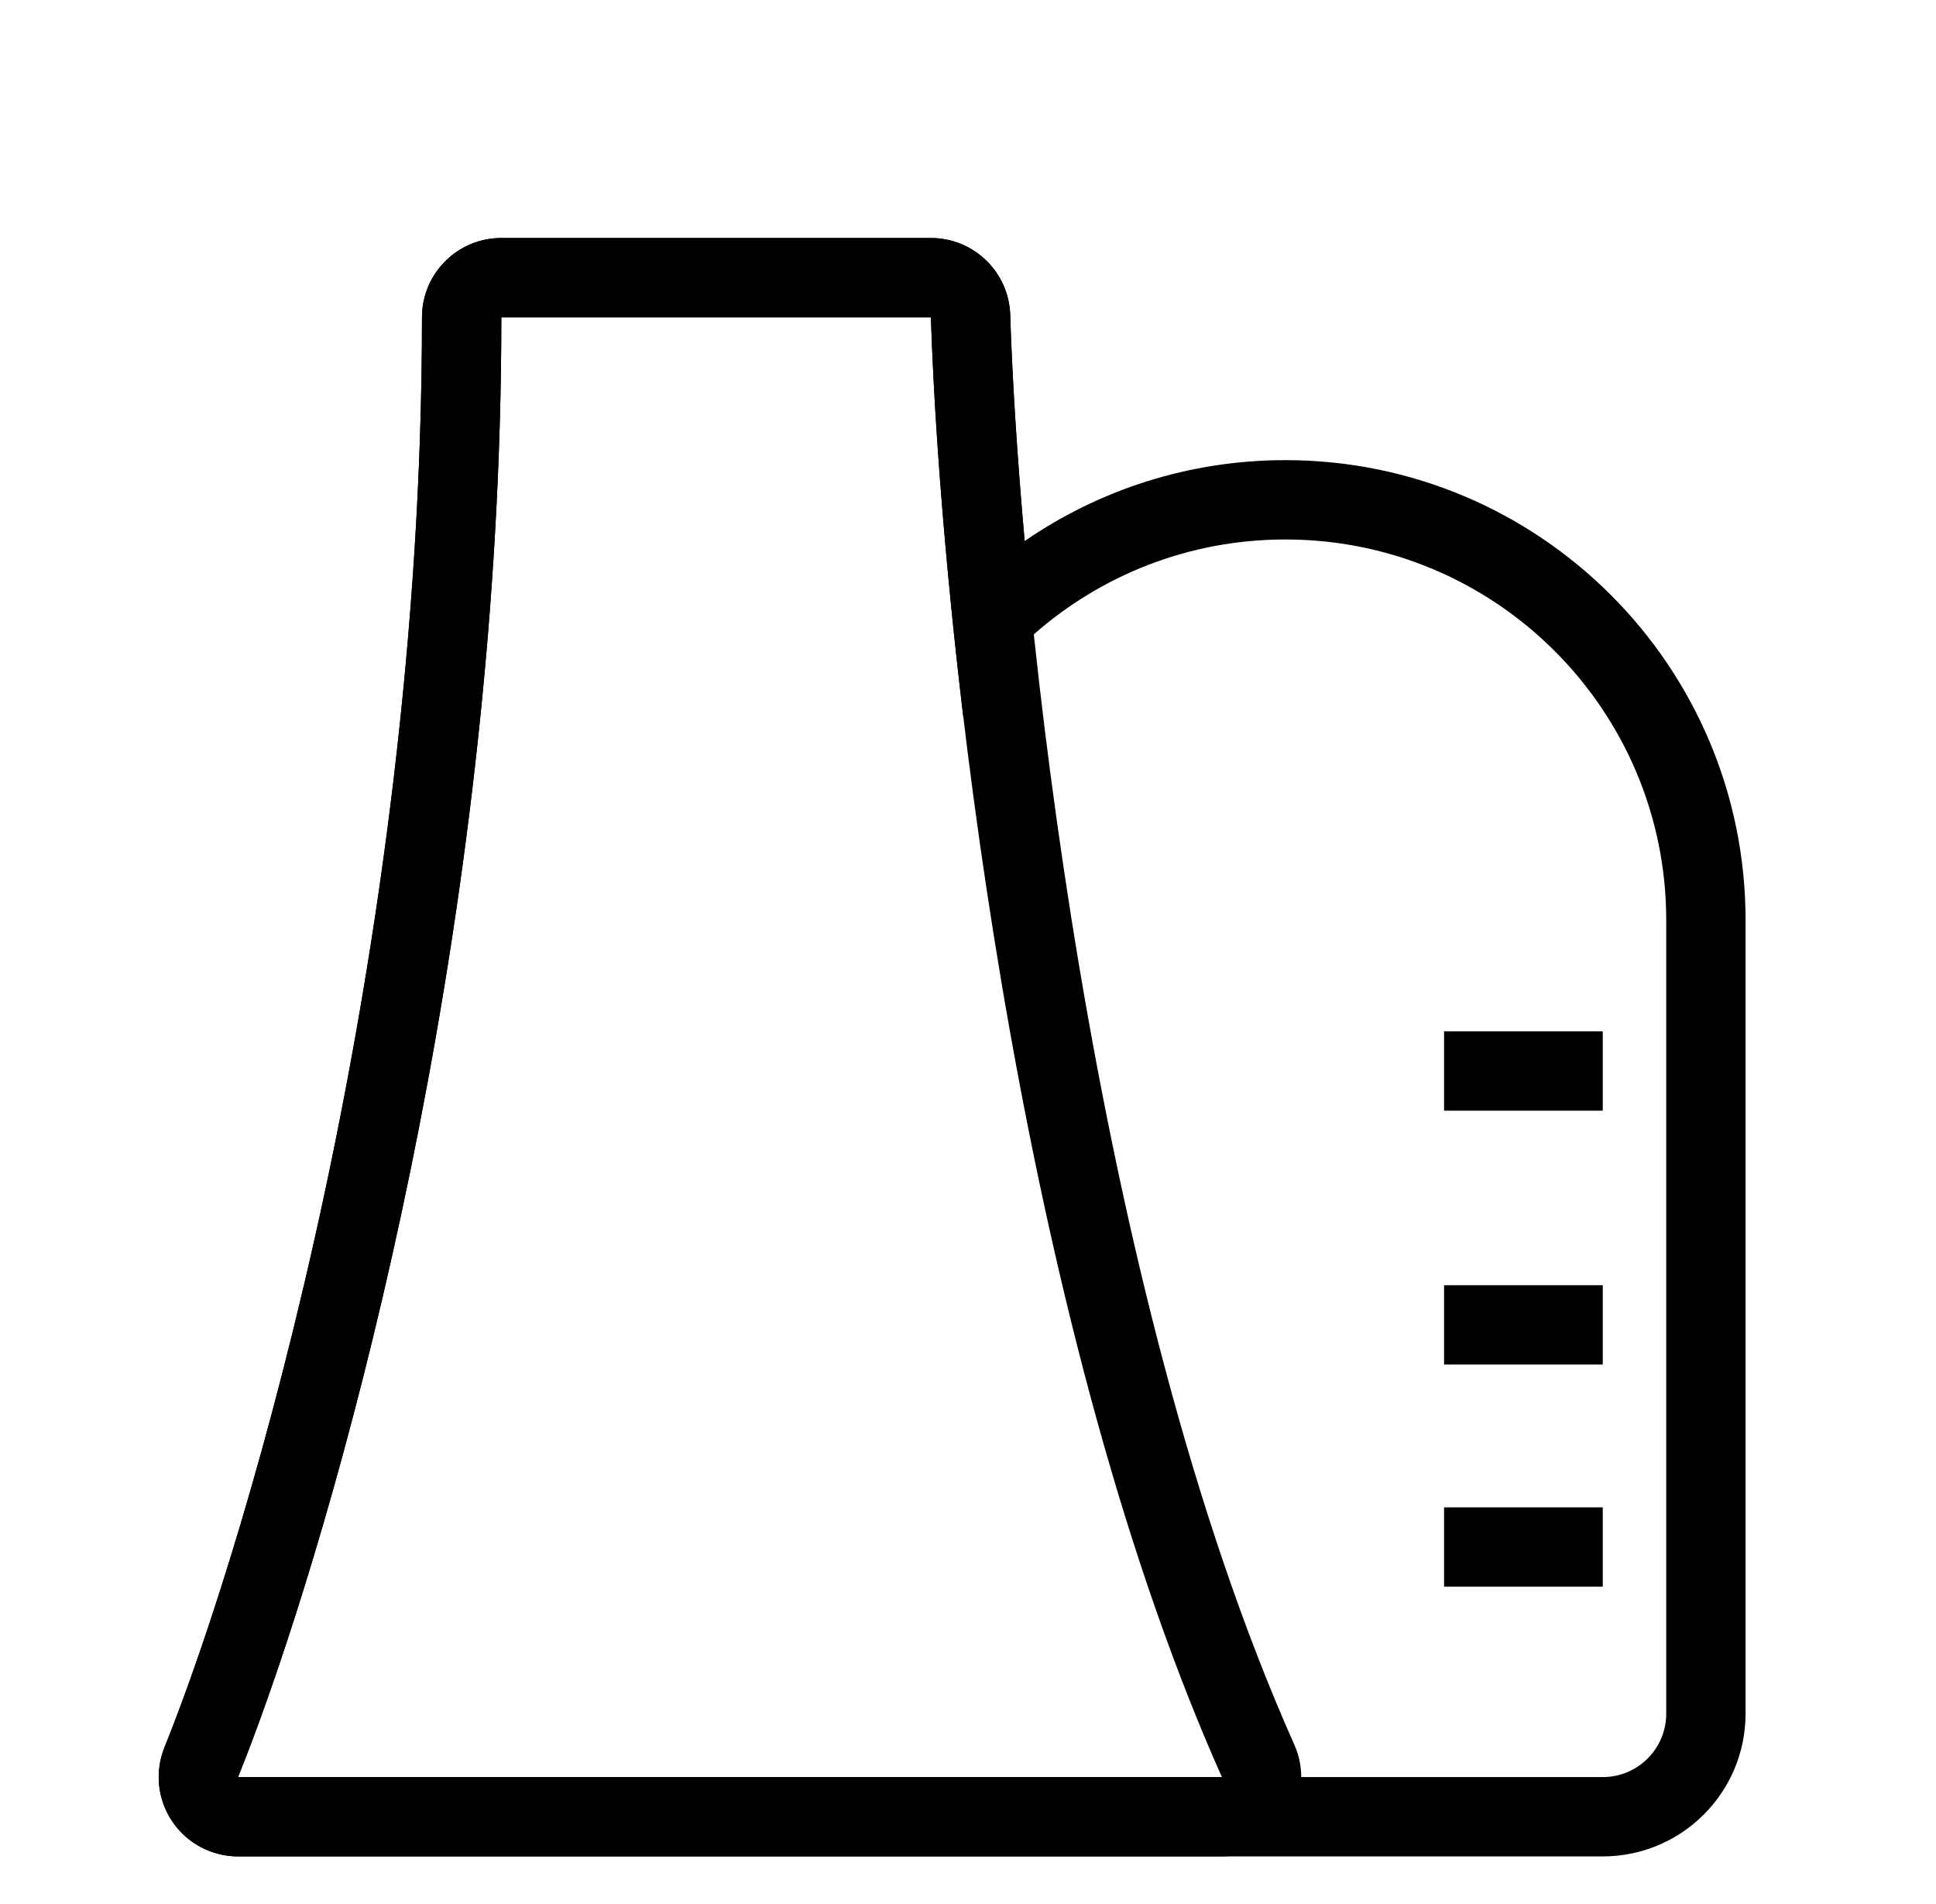
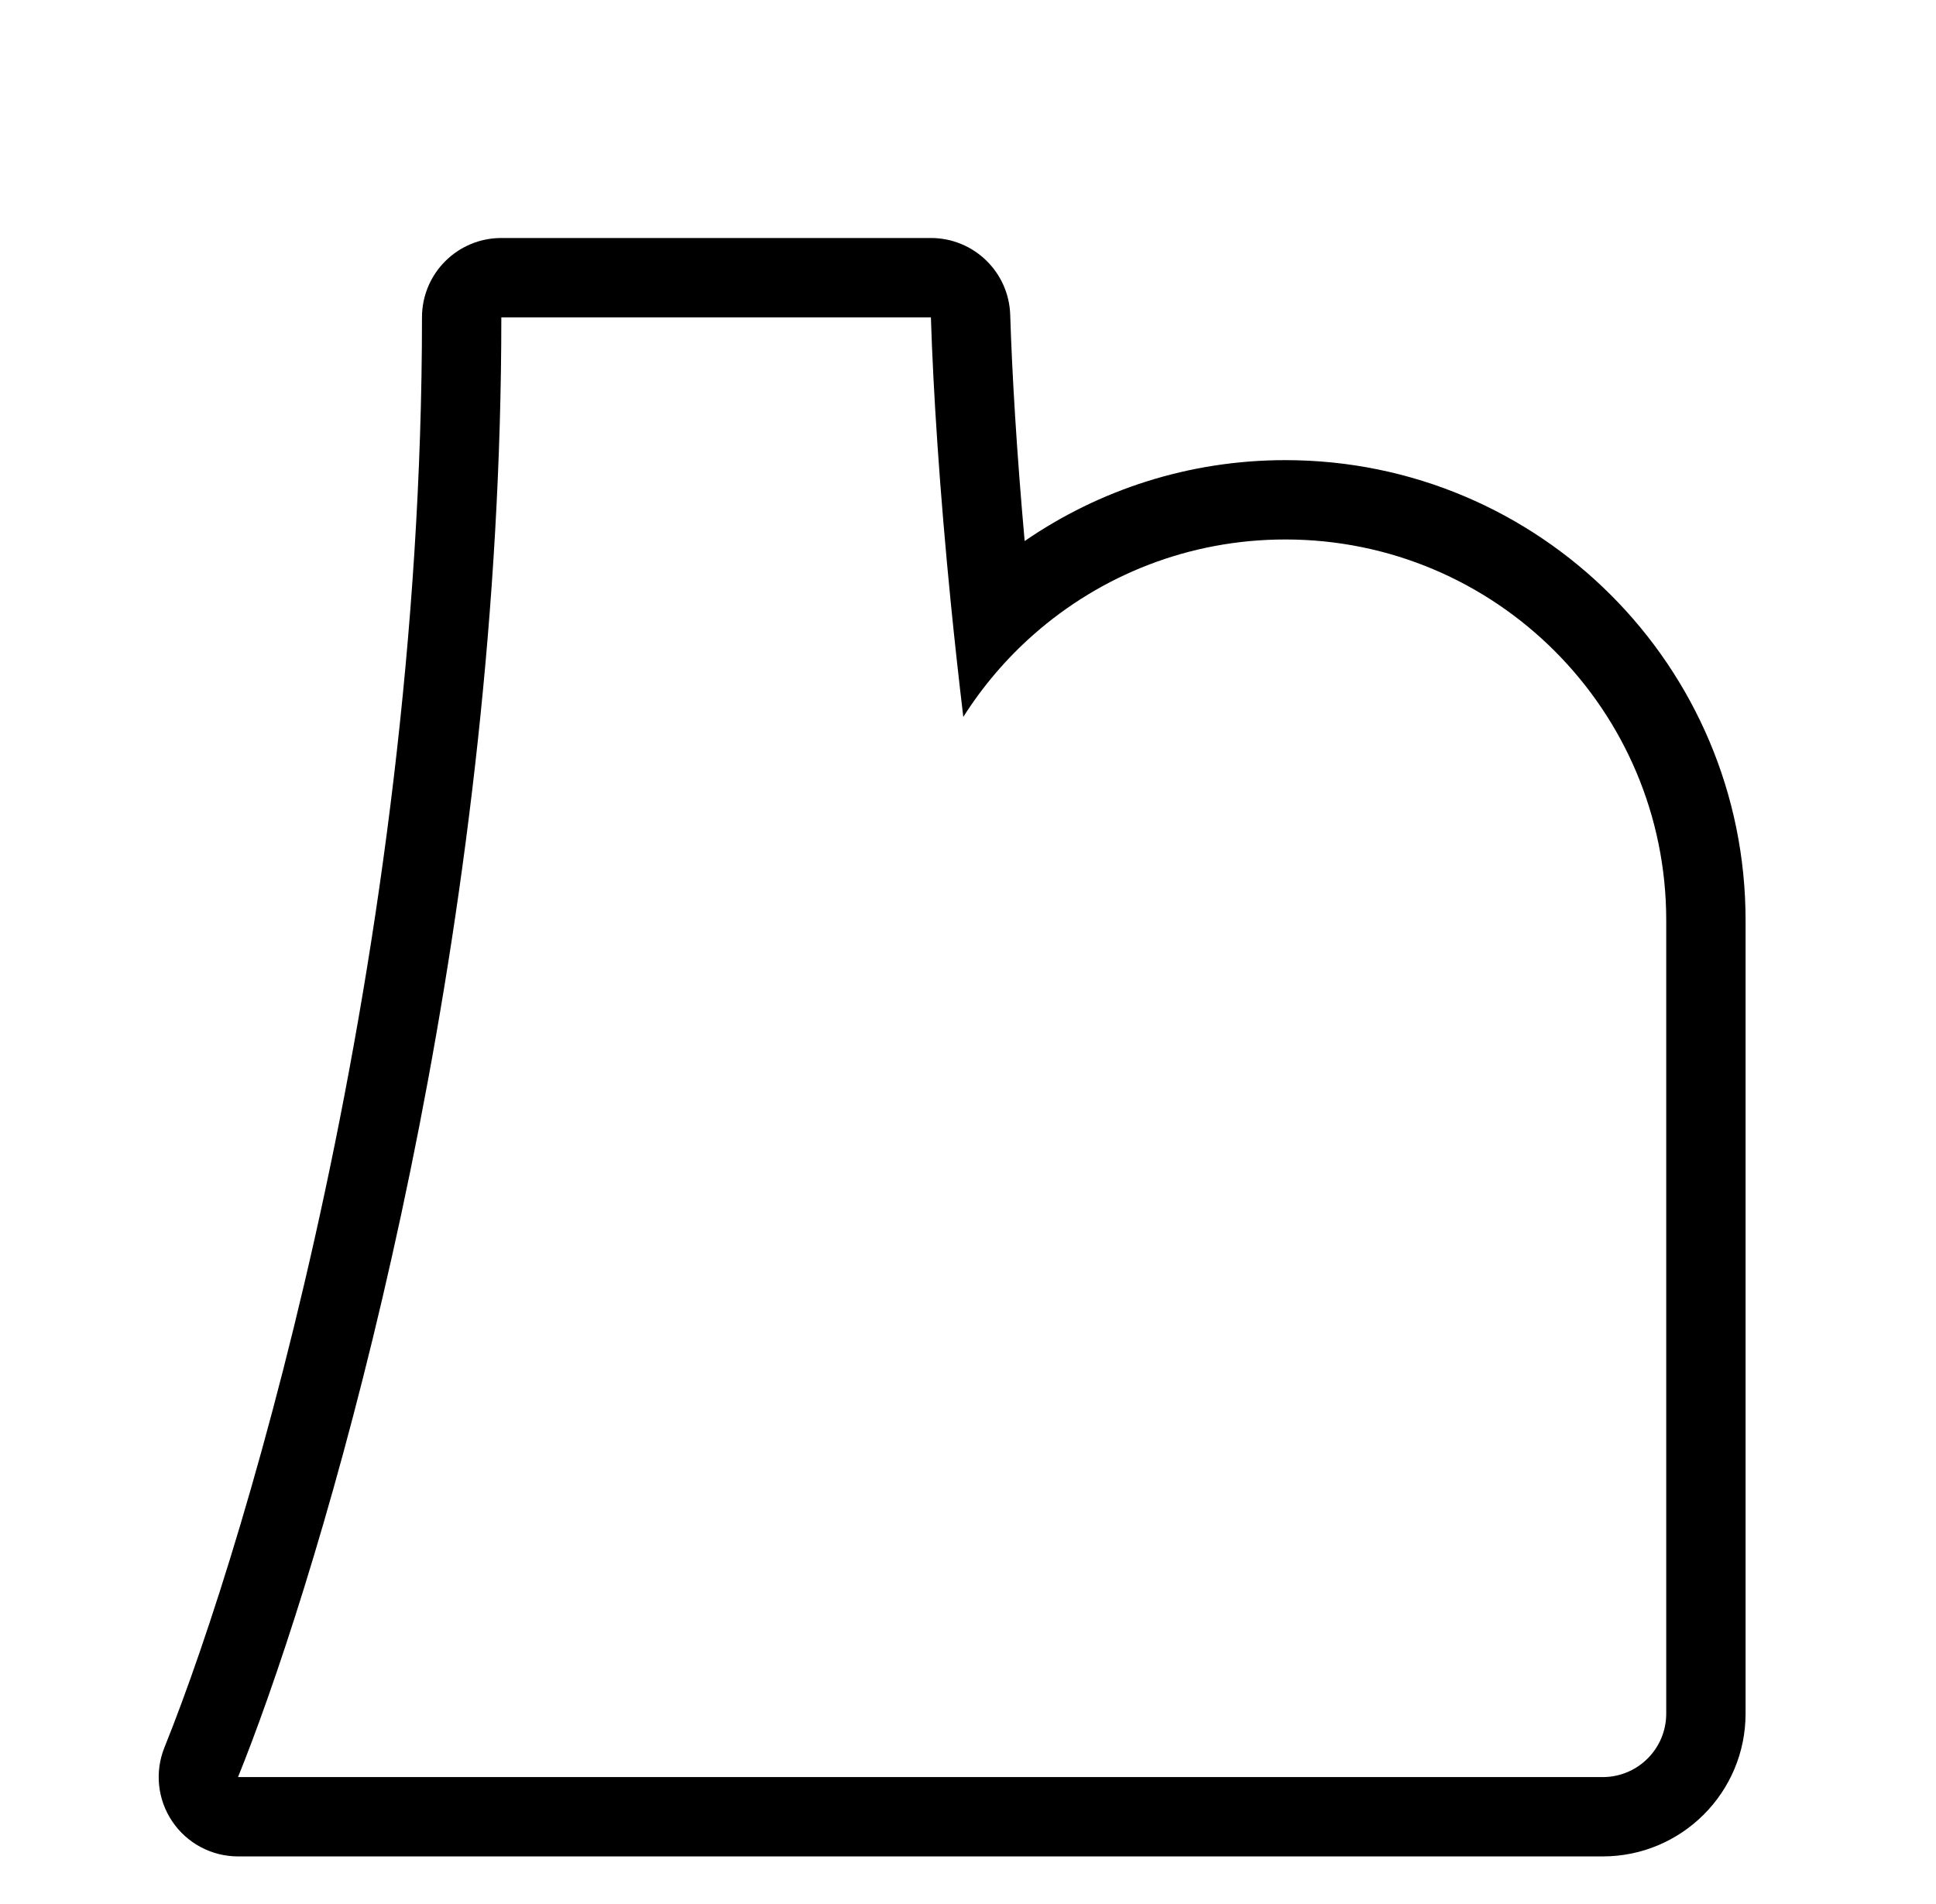
<svg xmlns="http://www.w3.org/2000/svg" width="61" height="60" viewBox="0 0 61 60" fill="none">
  <path fill-rule="evenodd" clip-rule="evenodd" d="M13.296 10C13.296 8.619 14.415 7.5 15.796 7.5H29.331C30.681 7.5 31.787 8.571 31.83 9.92C31.889 11.788 32.033 14.226 32.285 17.05C34.62 15.443 37.449 14.5 40.5 14.5C48.508 14.5 55 20.992 55 29V54C55 56.485 52.985 58.5 50.5 58.5H7.5C6.669 58.5 5.892 58.087 5.428 57.398C4.963 56.709 4.871 55.835 5.182 55.064C7.851 48.45 13.296 29.977 13.296 10ZM32.574 19.99C31.715 20.746 30.966 21.622 30.352 22.592C30.205 21.366 30.076 20.178 29.962 19.04C29.602 15.423 29.404 12.303 29.331 10H15.796C15.796 28.25 11.351 45.242 8.438 53.5C8.102 54.454 7.786 55.291 7.5 56H50.5C51.605 56 52.5 55.105 52.5 54V29C52.5 22.373 47.127 17 40.5 17C37.462 17 34.688 18.129 32.574 19.99Z" fill="black" />
-   <path fill-rule="evenodd" clip-rule="evenodd" d="M50.5 35H45.5V32.5H50.5V35Z" fill="black" />
-   <path fill-rule="evenodd" clip-rule="evenodd" d="M50.5 43H45.5V40.5H50.5V43Z" fill="black" />
-   <path fill-rule="evenodd" clip-rule="evenodd" d="M50.5 50H45.5V47.5H50.5V50Z" fill="black" />
-   <path fill-rule="evenodd" clip-rule="evenodd" d="M5.428 57.398C4.963 56.709 4.871 55.835 5.182 55.064C7.851 48.45 13.296 29.977 13.296 10C13.296 8.619 14.415 7.5 15.796 7.5H29.331C30.681 7.5 31.787 8.571 31.83 9.92C32.118 18.963 34.348 40.557 40.783 54.981C41.128 55.755 41.058 56.65 40.597 57.361C40.136 58.071 39.347 58.5 38.5 58.5H7.5C6.669 58.5 5.892 58.087 5.428 57.398ZM7.5 56H38.5C38.137 55.187 37.788 54.352 37.451 53.5C31.624 38.758 29.606 18.635 29.331 10H15.796C15.796 28.25 11.351 45.242 8.438 53.5C8.102 54.454 7.786 55.291 7.5 56Z" fill="black" />
</svg>